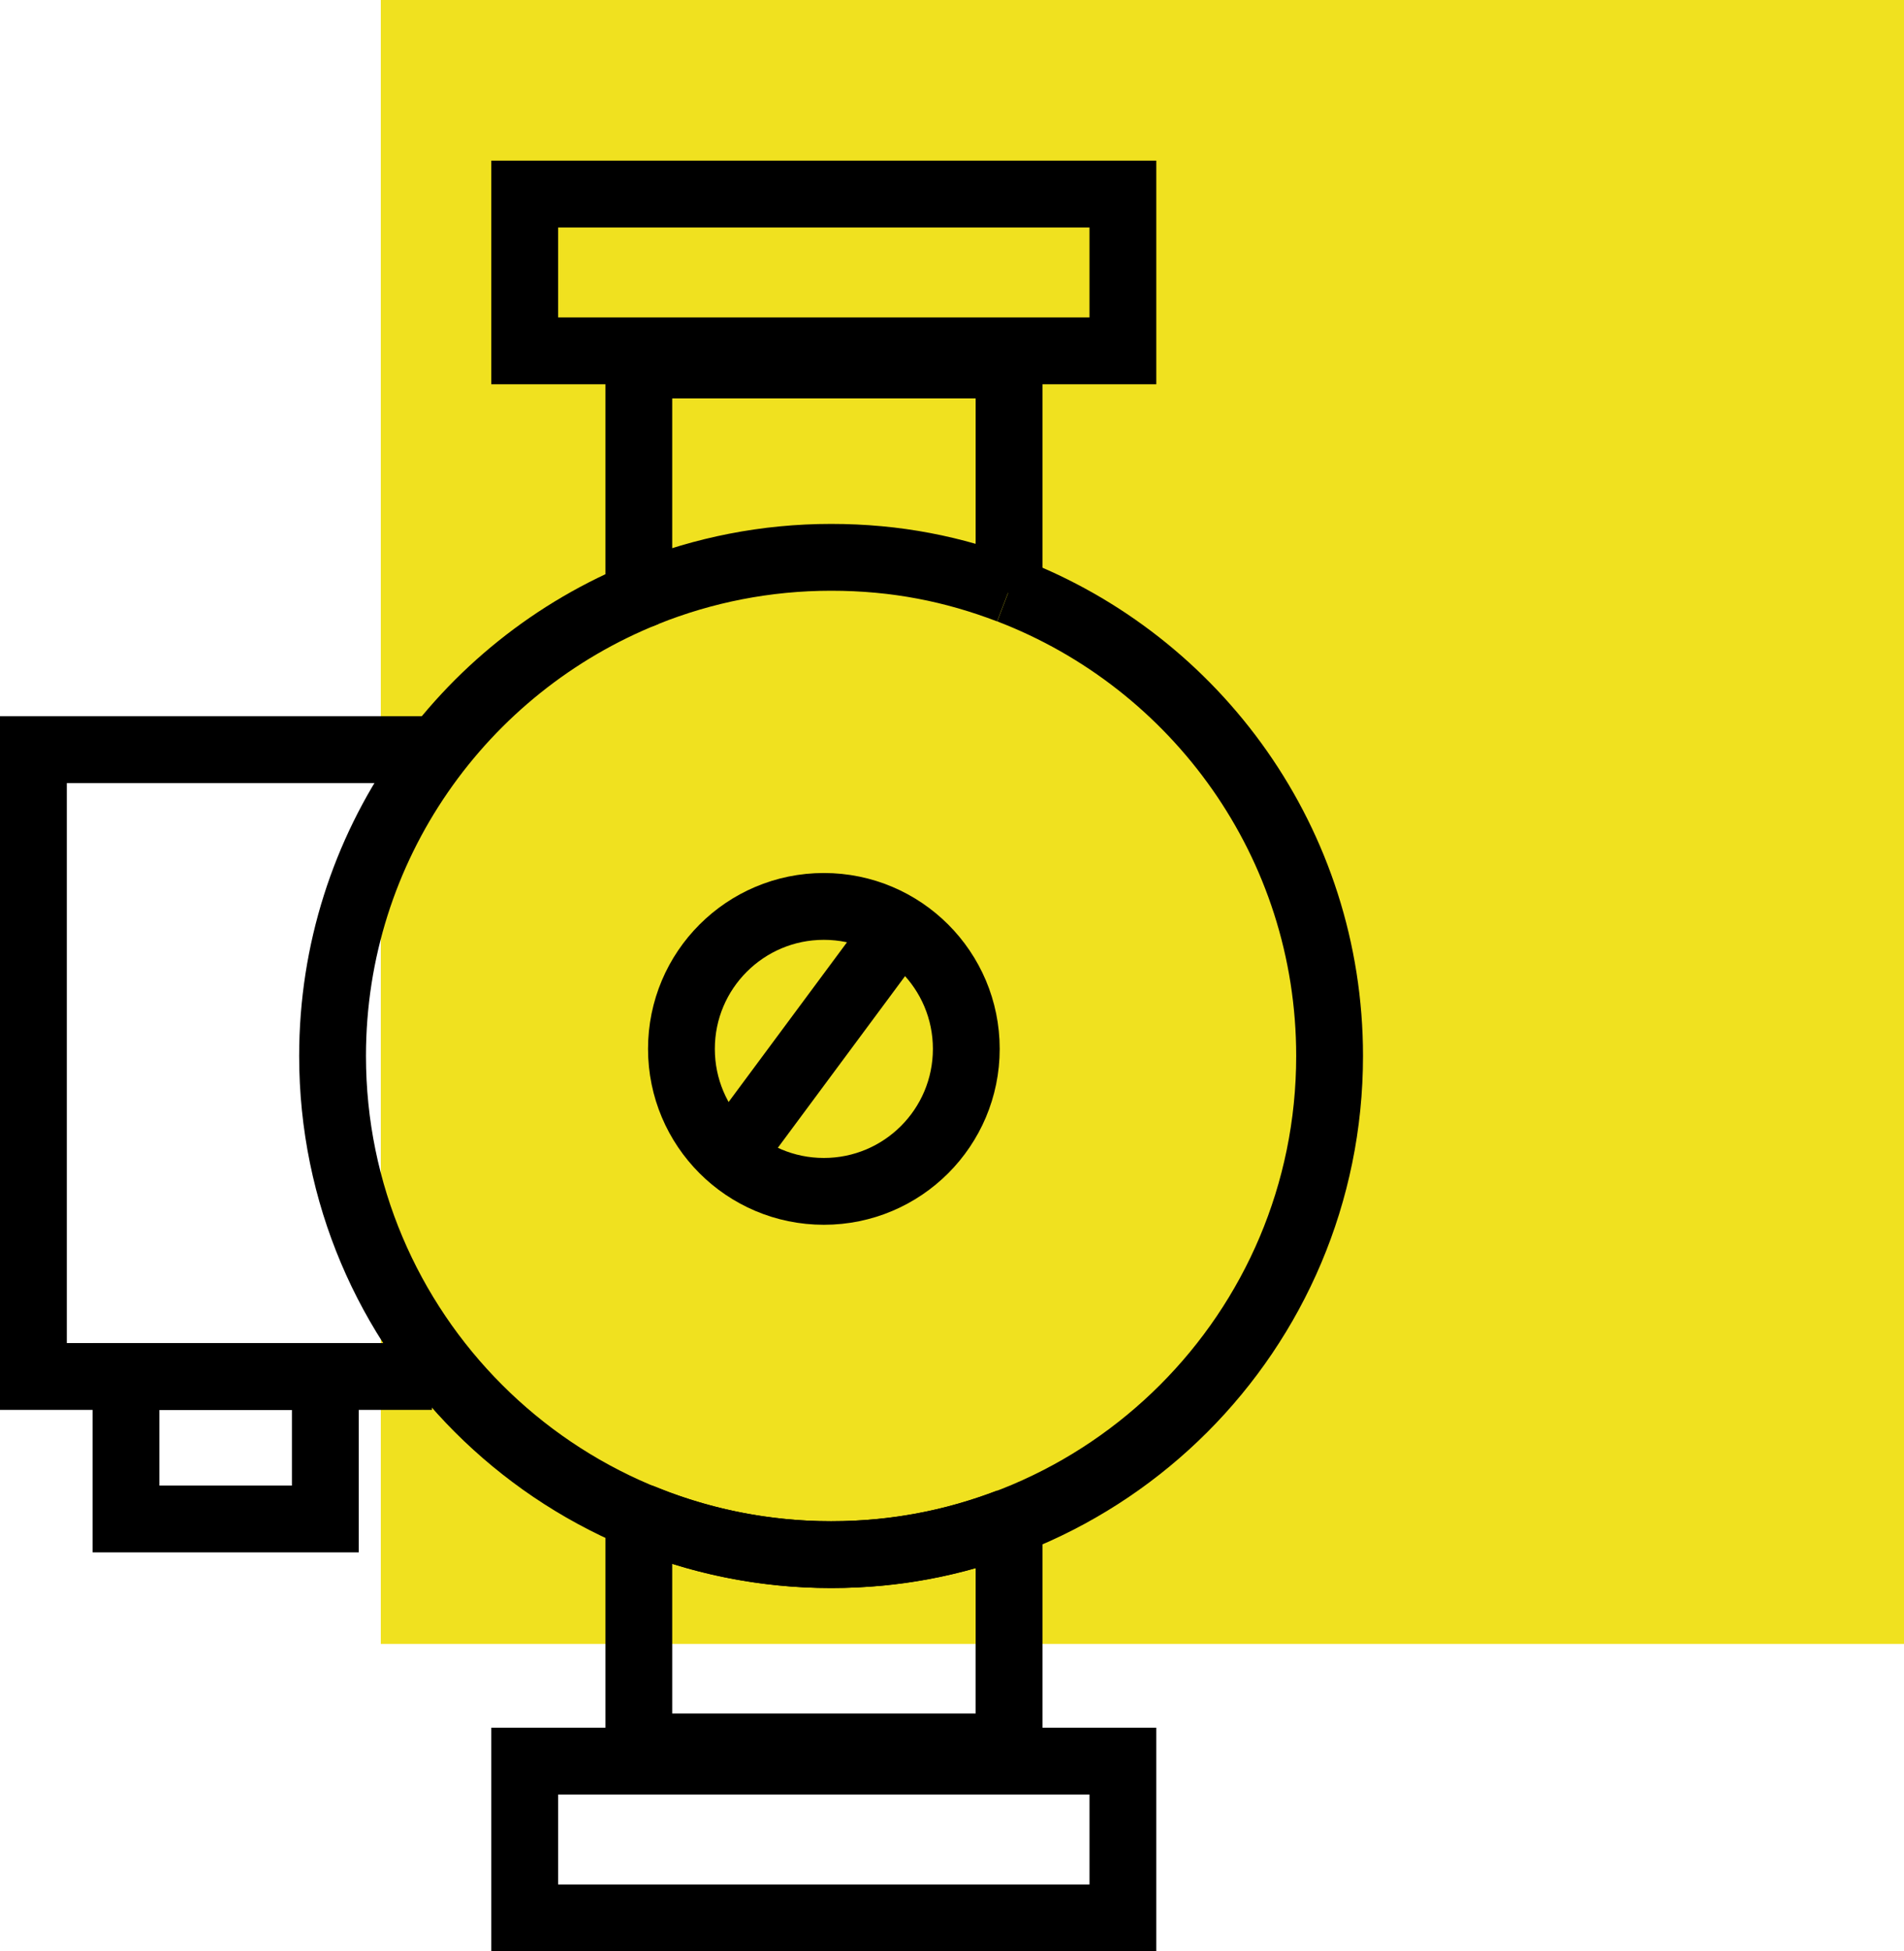
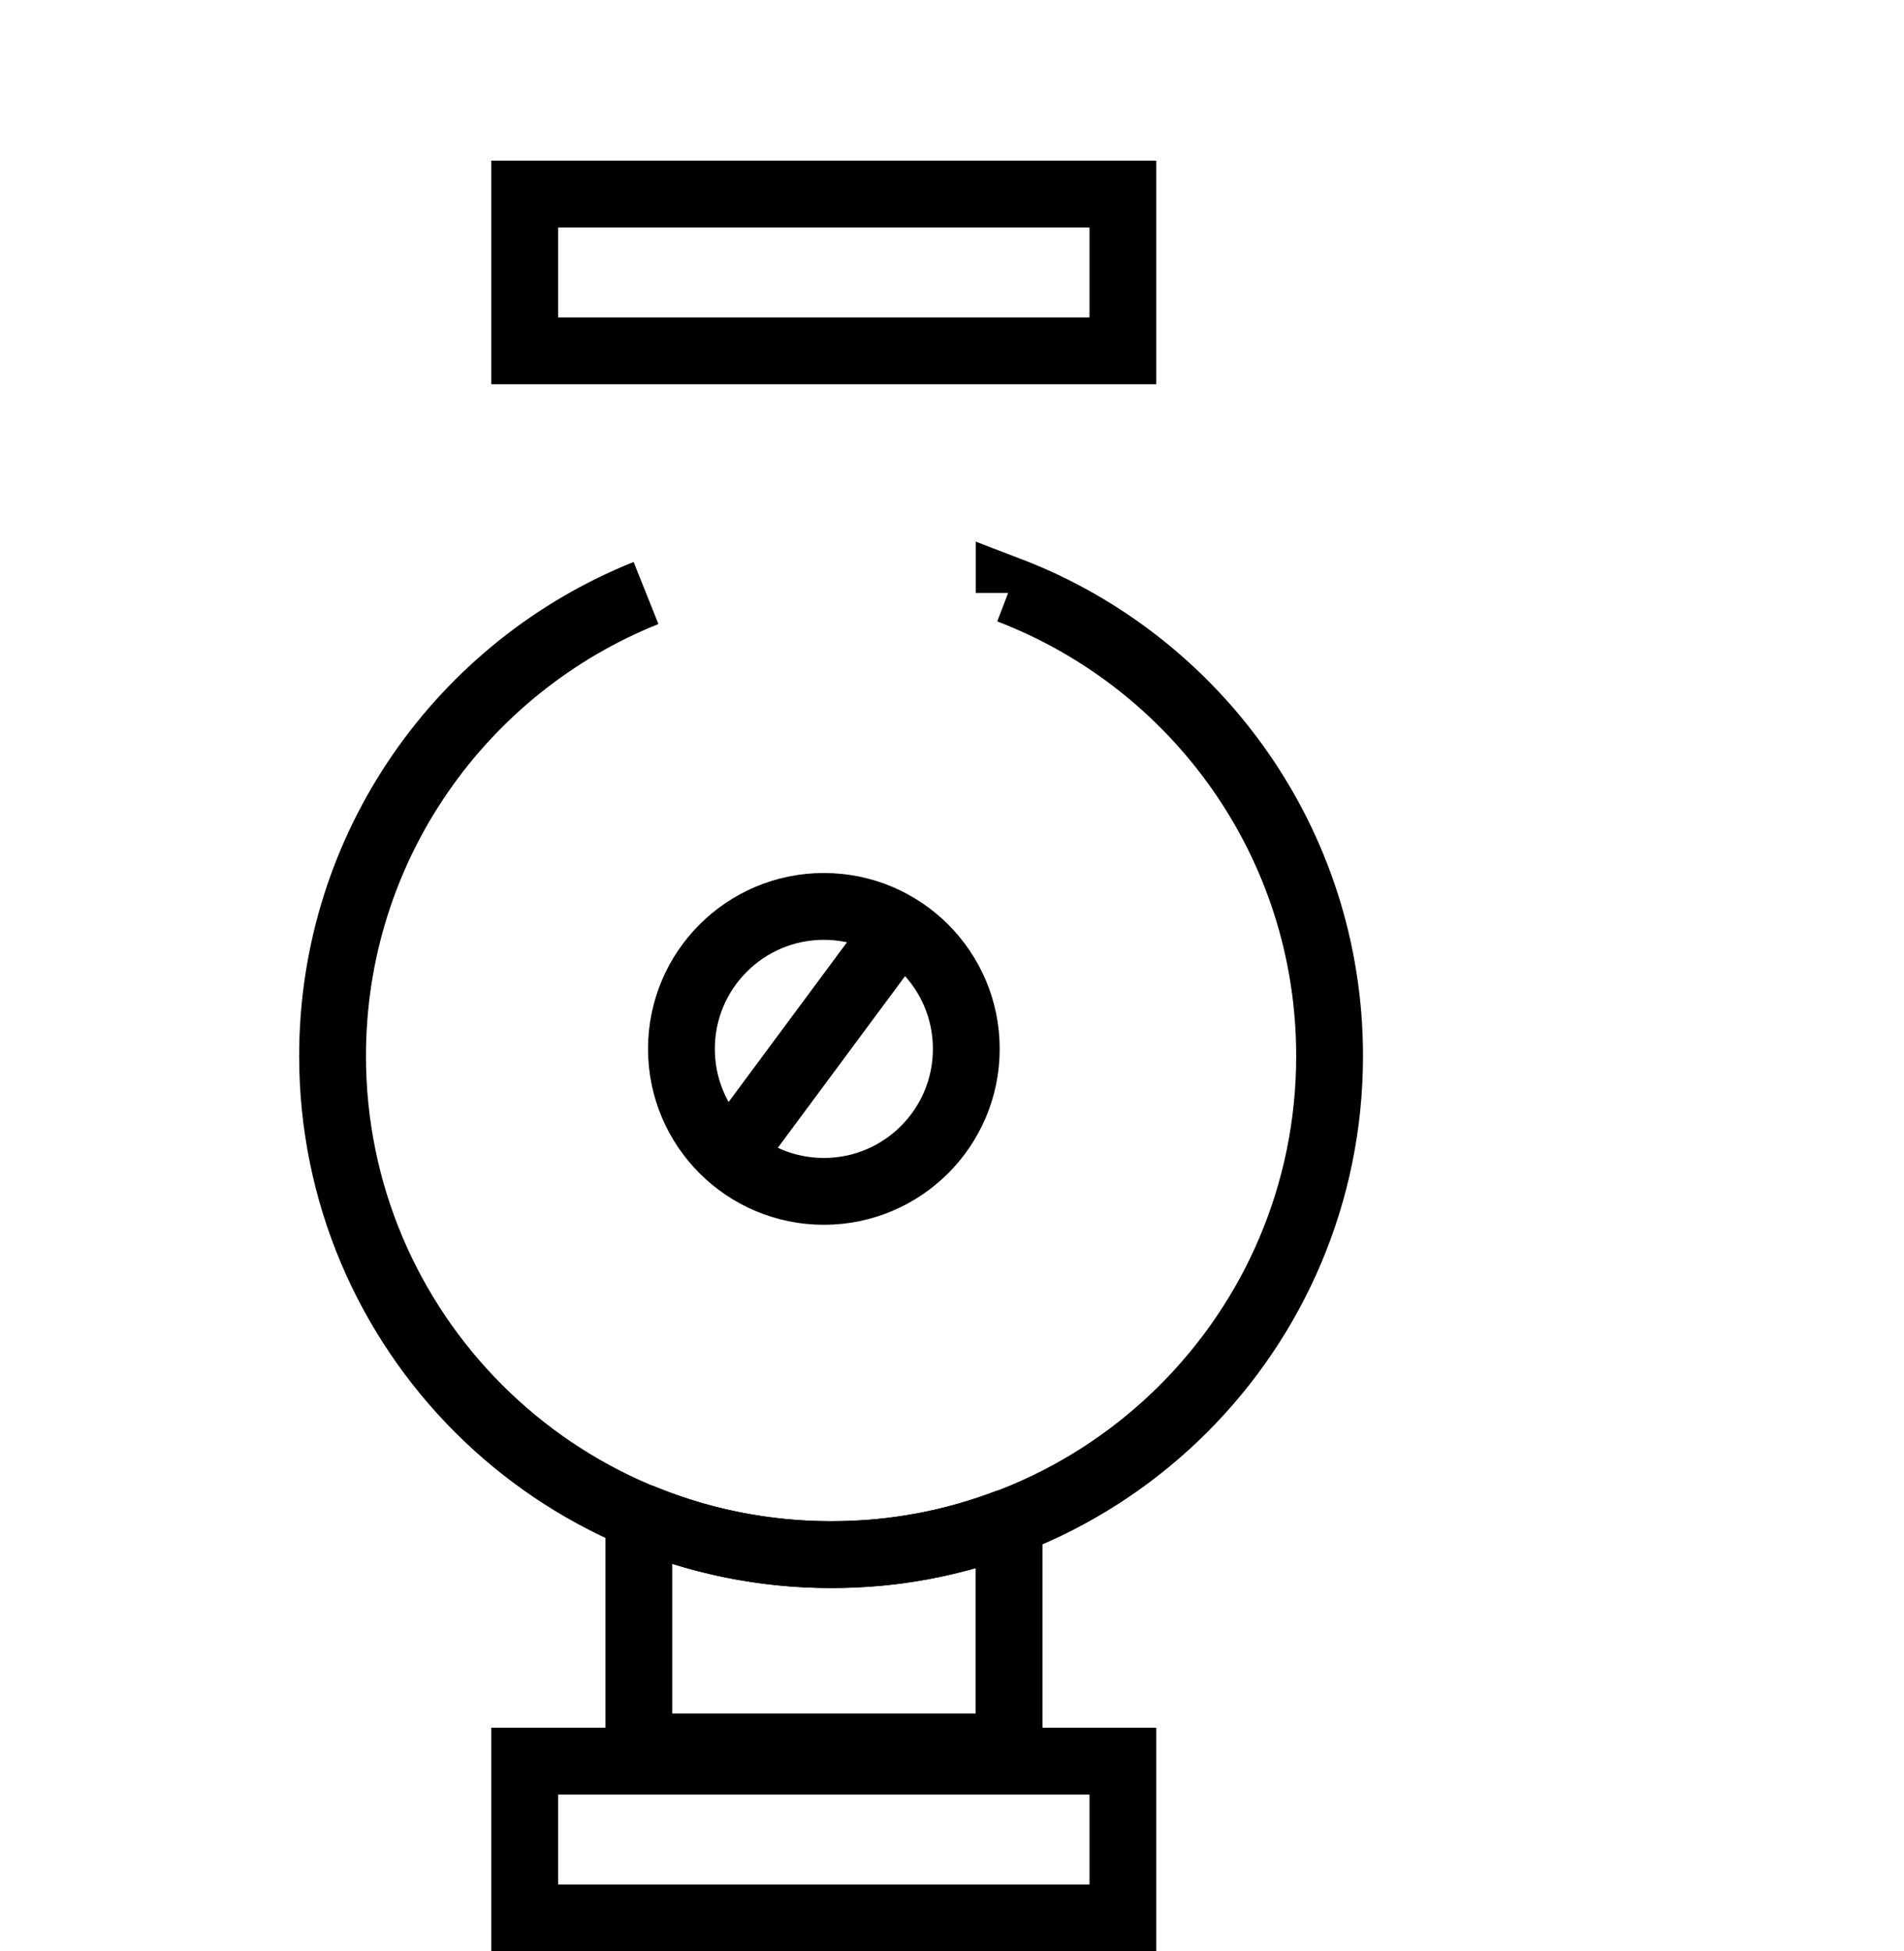
<svg xmlns="http://www.w3.org/2000/svg" id="_Слой_2" data-name="Слой 2" viewBox="0 0 142.5 146">
  <defs>
    <style> .cls-1 { fill: #f0e11f; } .cls-2 { fill: none; stroke: #000; stroke-miterlimit: 10; stroke-width: 5px; } </style>
  </defs>
  <g id="_Слой_1-2" data-name="Слой 1">
-     <rect class="cls-1" x="28.5" width="114" height="123" />
-   </g>
+     </g>
  <g id="_Слой_2-2" data-name="Слой 2">
    <g>
      <circle class="cls-2" cx="61.66" cy="78.48" r="10.66" />
      <line class="cls-2" x1="67.29" y1="69.44" x2="54.65" y2="86.49" />
      <path class="cls-2" d="M48.35,44.37c-13.75,5.5-23.46,18.93-23.46,34.64,0,20.6,16.7,37.31,37.31,37.31s37.31-16.7,37.31-37.31c0-15.91-9.96-29.48-23.98-34.85v.21" />
-       <path class="cls-2" d="M75.52,44.16V27.31h-27.71v17.05h.55c4.28-1.71,8.95-2.66,13.84-2.66s9.19,.88,13.32,2.46Z" />
      <rect class="cls-2" x="39.27" y="14.52" width="44.77" height="11.73" />
      <path class="cls-2" d="M75.52,113.86v16.85h-27.71v-17.05h.55c4.28,1.71,8.95,2.66,13.84,2.66s9.19-.88,13.32-2.46Z" />
      <rect class="cls-2" x="39.27" y="131.77" width="44.77" height="11.73" />
-       <polyline class="cls-2" points="32.33 102.99 2.5 102.99 2.5 56.09 33.41 56.09" />
-       <rect class="cls-2" x="9.43" y="102.99" width="14.92" height="10.66" />
    </g>
  </g>
</svg>